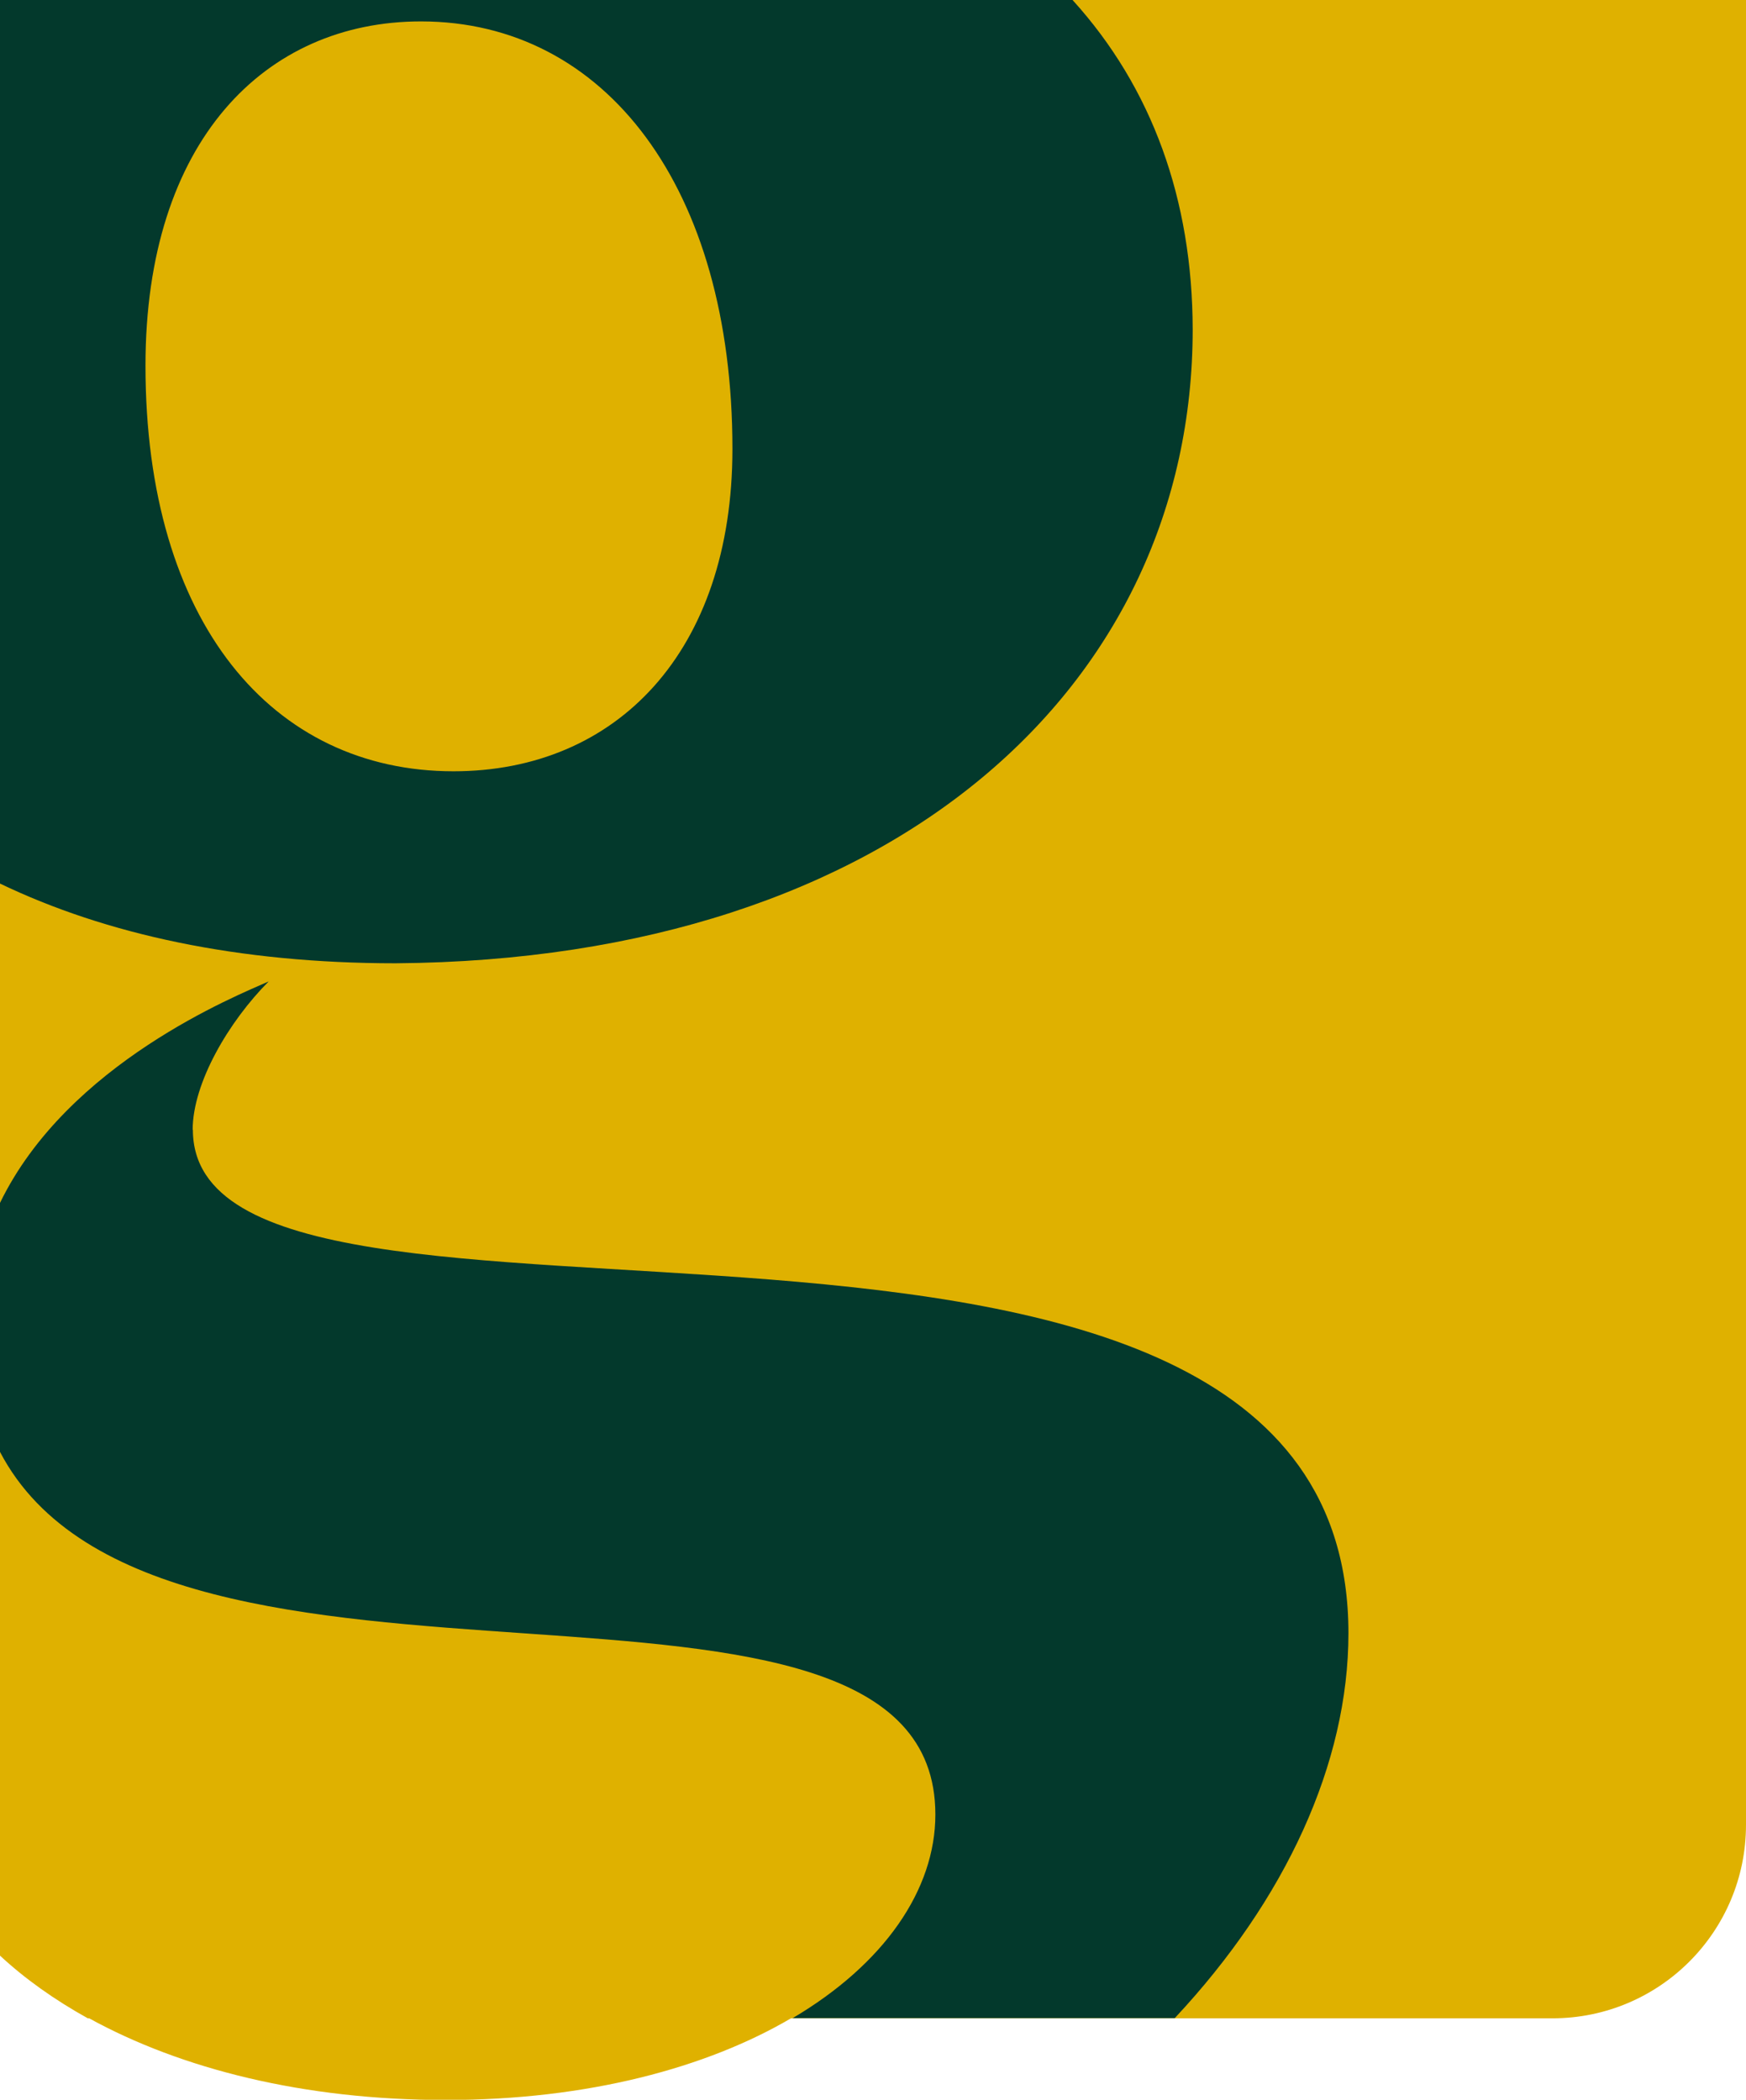
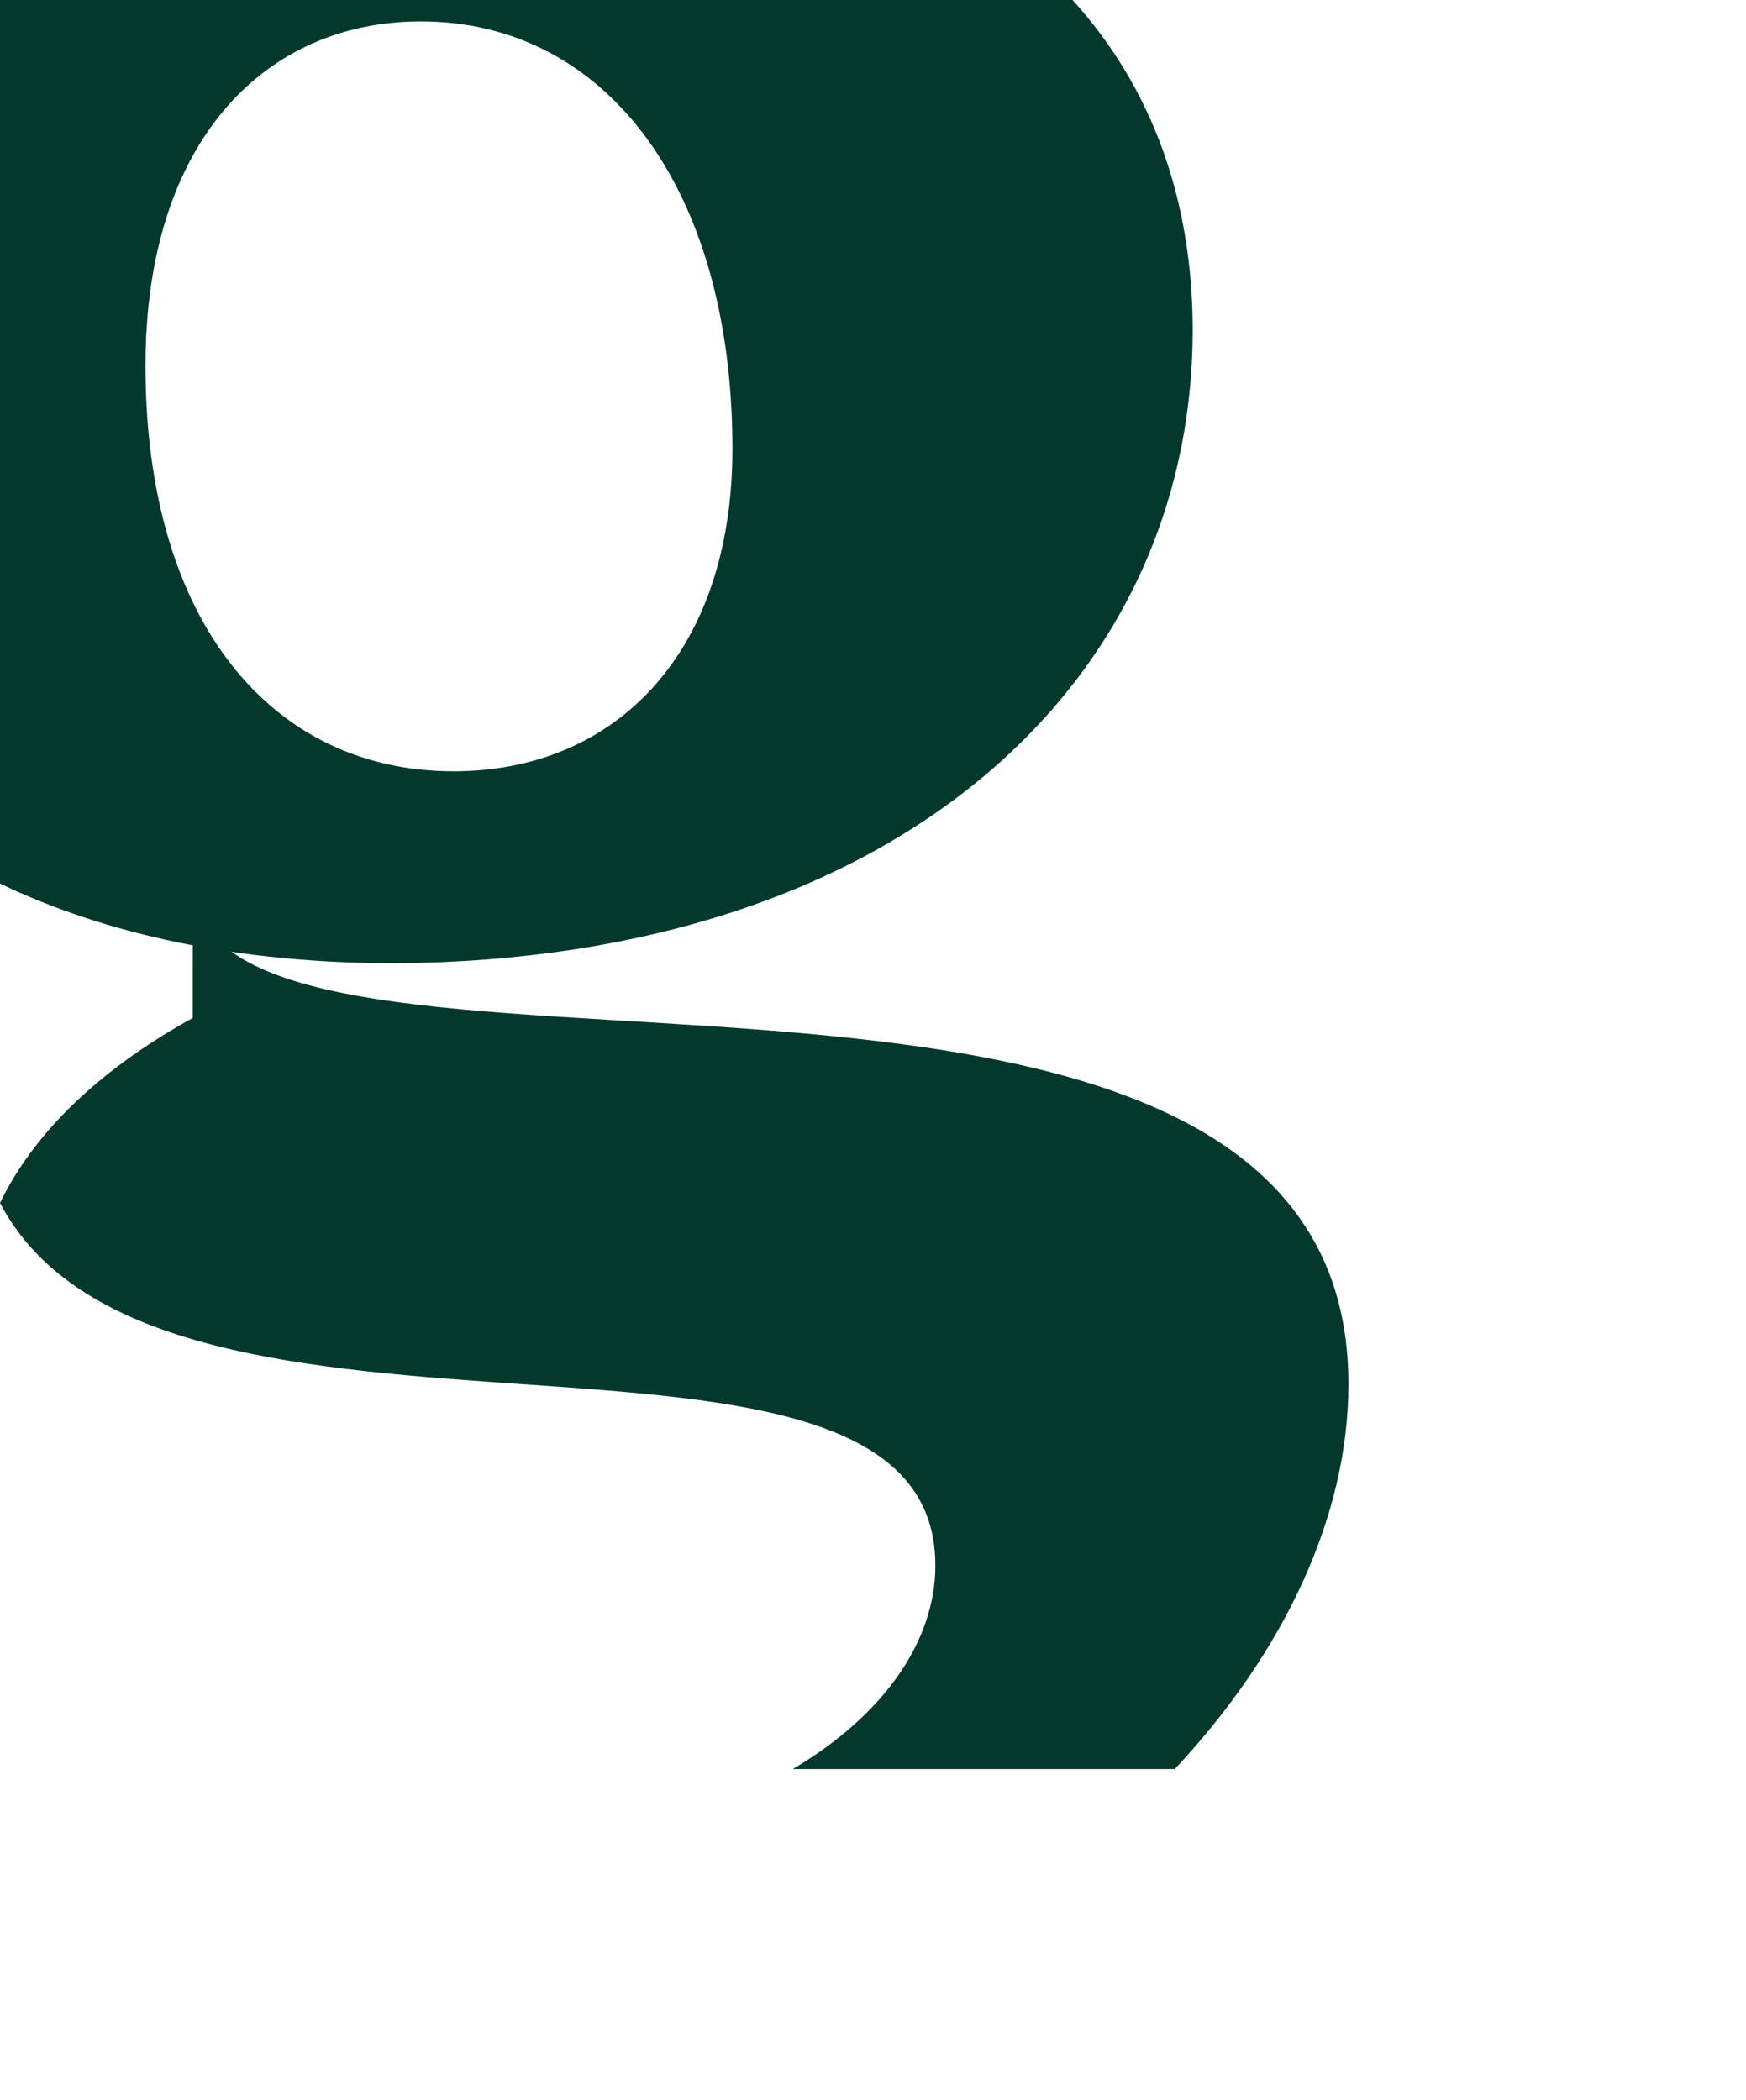
<svg xmlns="http://www.w3.org/2000/svg" id="Laag_1" data-name="Laag 1" width="79.93" height="96.13" viewBox="0 0 79.93 96.13">
  <defs>
    <style>
      .cls-1 {
        fill: #dfb100;
      }

      .cls-2 {
        fill: #03392c;
      }
    </style>
  </defs>
-   <path class="cls-1" d="M0,0v89.49s0,0,0,0v.04c1.14,1.06,2.49,2.02,4.02,2.87h.06c4.22,2.32,9.83,3.74,16.33,3.74s11.95-1.48,15.8-3.74h34.86c4.89,0,8.86-3.96,8.86-8.86V0H0Z" />
-   <path class="cls-2" d="M8.82,51.73c0-2.16,1.66-4.97,3.48-6.8C10.85,45.58,3.11,48.66,0,55.07v11.4c7.27,13.89,42.82,2.75,42.82,16.6,0,3.45-2.35,6.85-6.53,9.32h17.49c5.08-5.43,7.95-11.67,7.95-17.62,0-25.04-52.9-10.45-52.9-23.05" />
+   <path class="cls-2" d="M8.82,51.73c0-2.16,1.66-4.97,3.48-6.8C10.85,45.58,3.11,48.66,0,55.07c7.27,13.89,42.82,2.75,42.82,16.6,0,3.45-2.35,6.85-6.53,9.32h17.49c5.08-5.43,7.95-11.67,7.95-17.62,0-25.04-52.9-10.45-52.9-23.05" />
  <path class="cls-2" d="M19.27.98c8.46,0,14.26,7.63,14.26,19.57,0,9.29-5.31,14.76-12.77,14.76-8.29,0-14.1-6.8-14.1-18.57C6.66,6.45,12.14.98,19.27.98M0,40.45c4.85,2.33,10.91,3.65,18.11,3.65,22.89-.17,36.49-12.77,36.49-29.02C54.59,9.14,52.74,4.01,49.1,0H0v40.45Z" />
</svg>